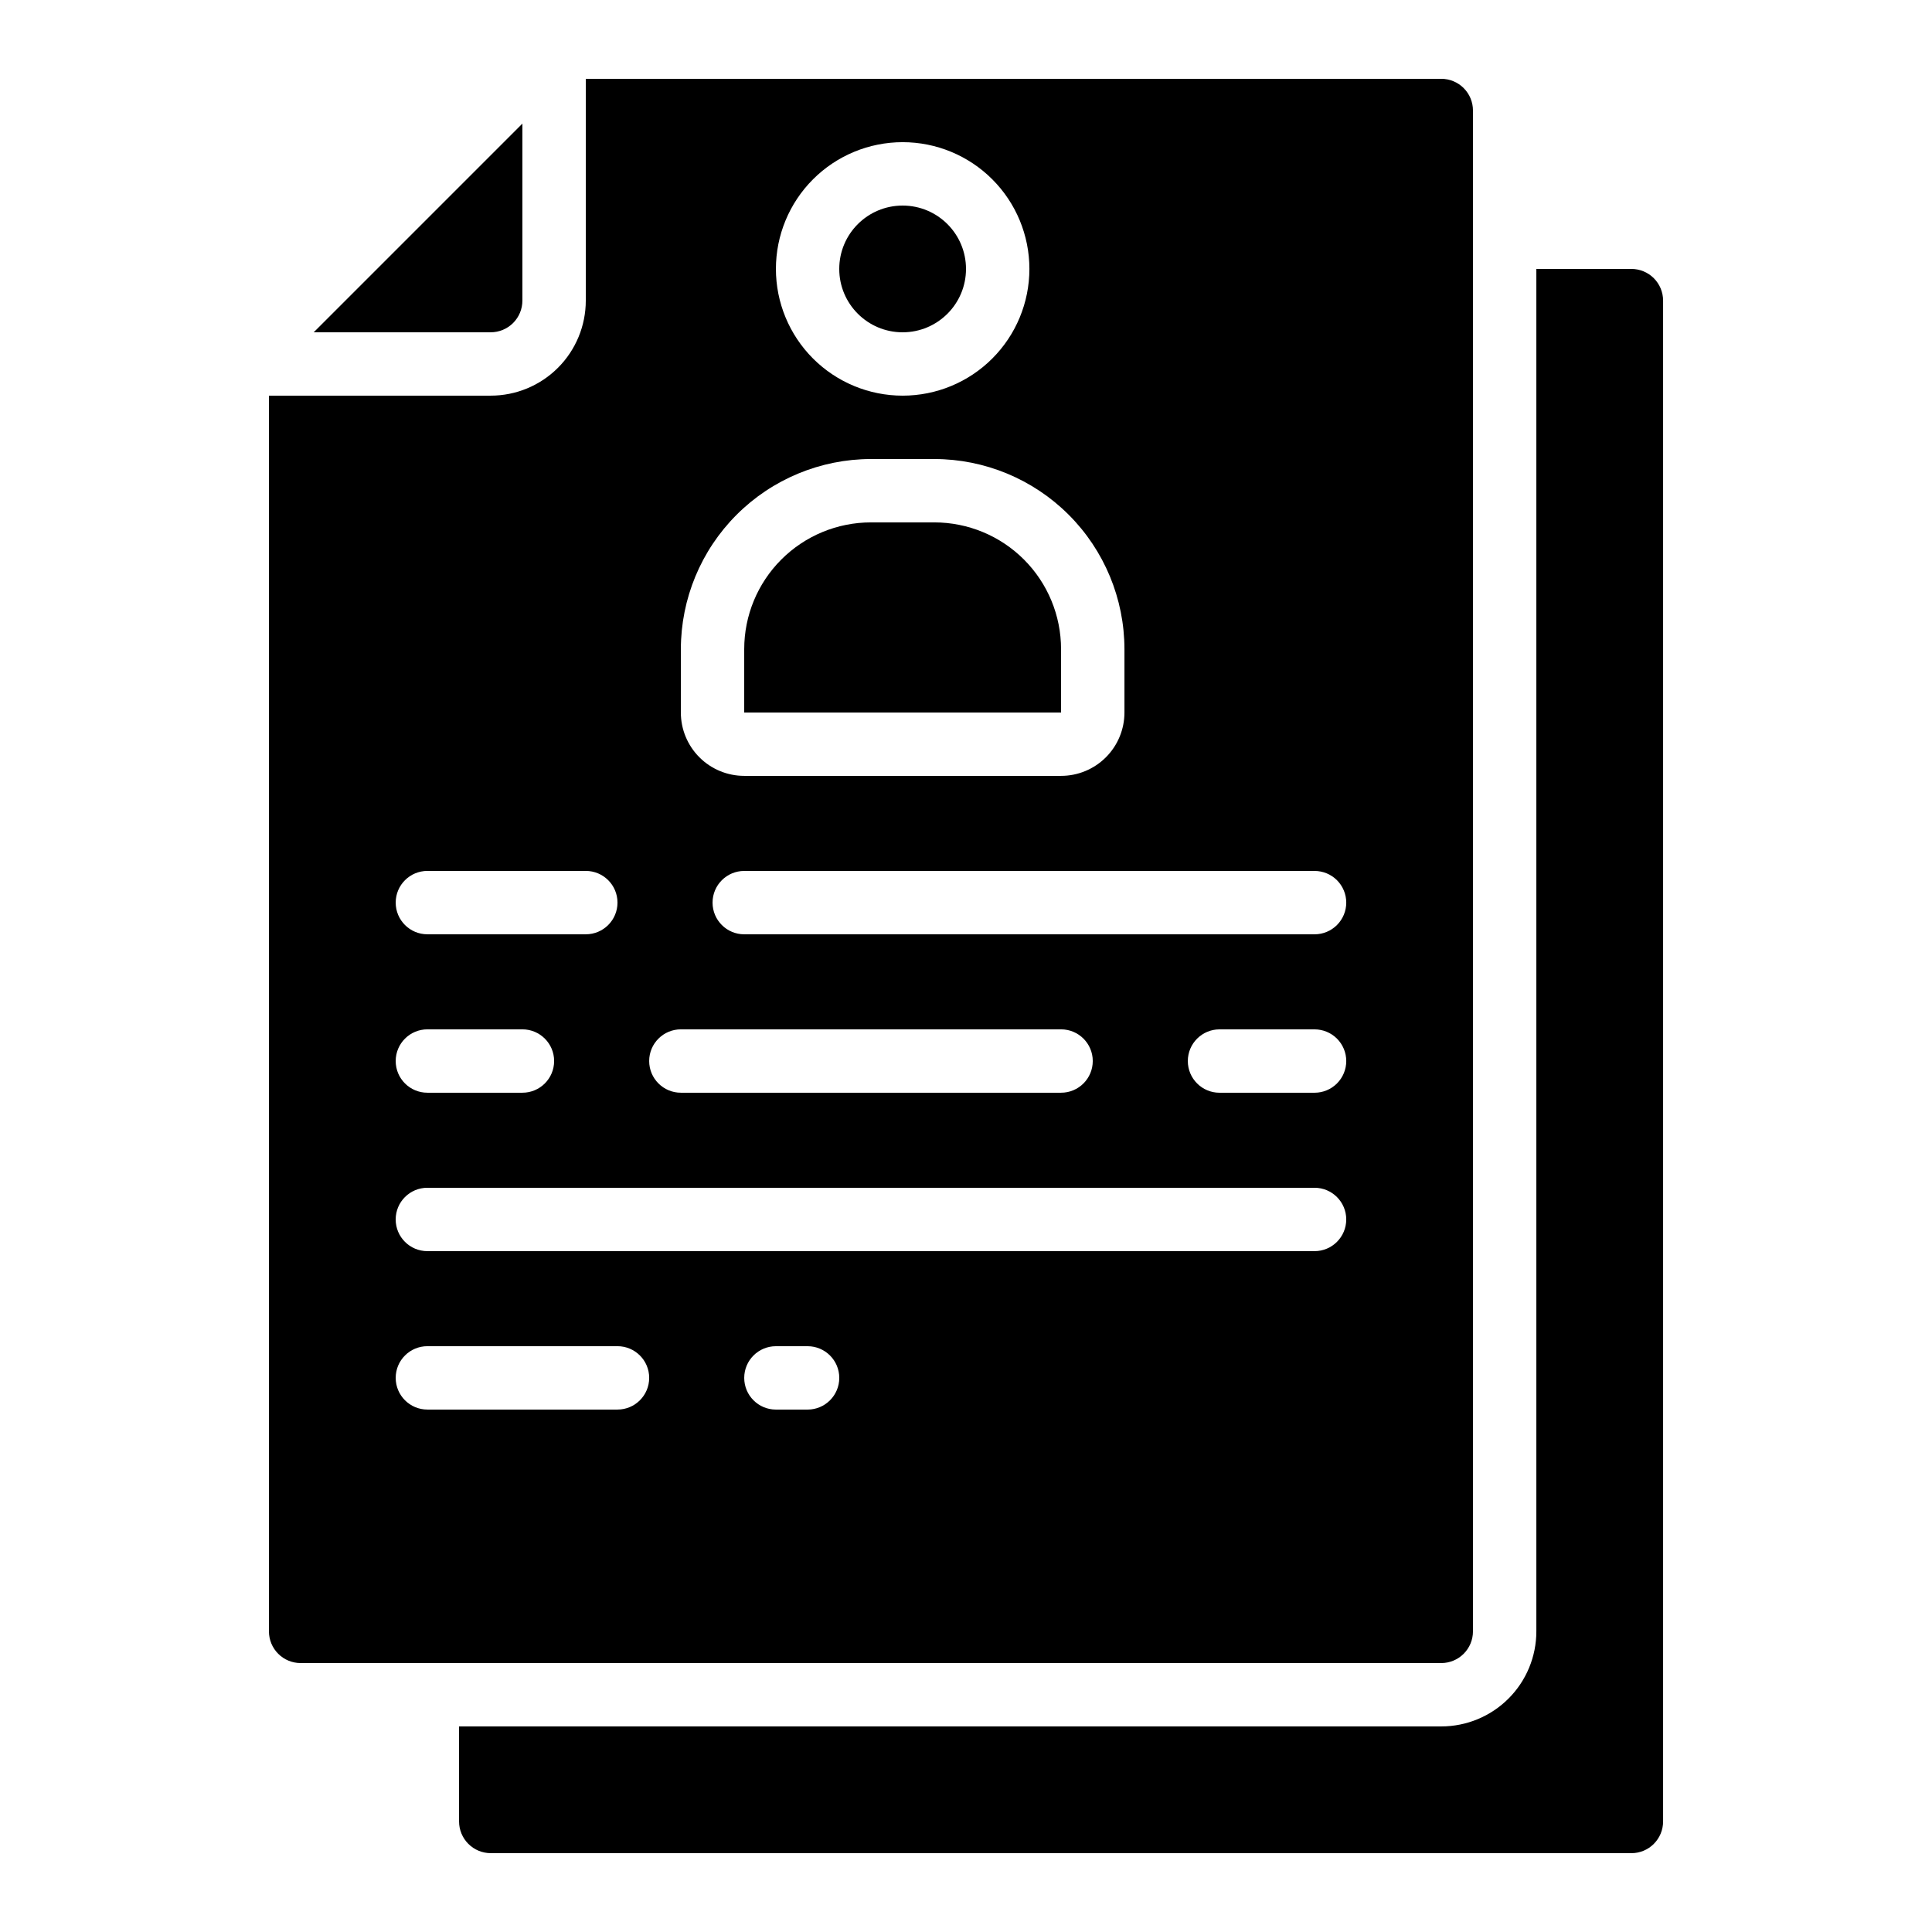
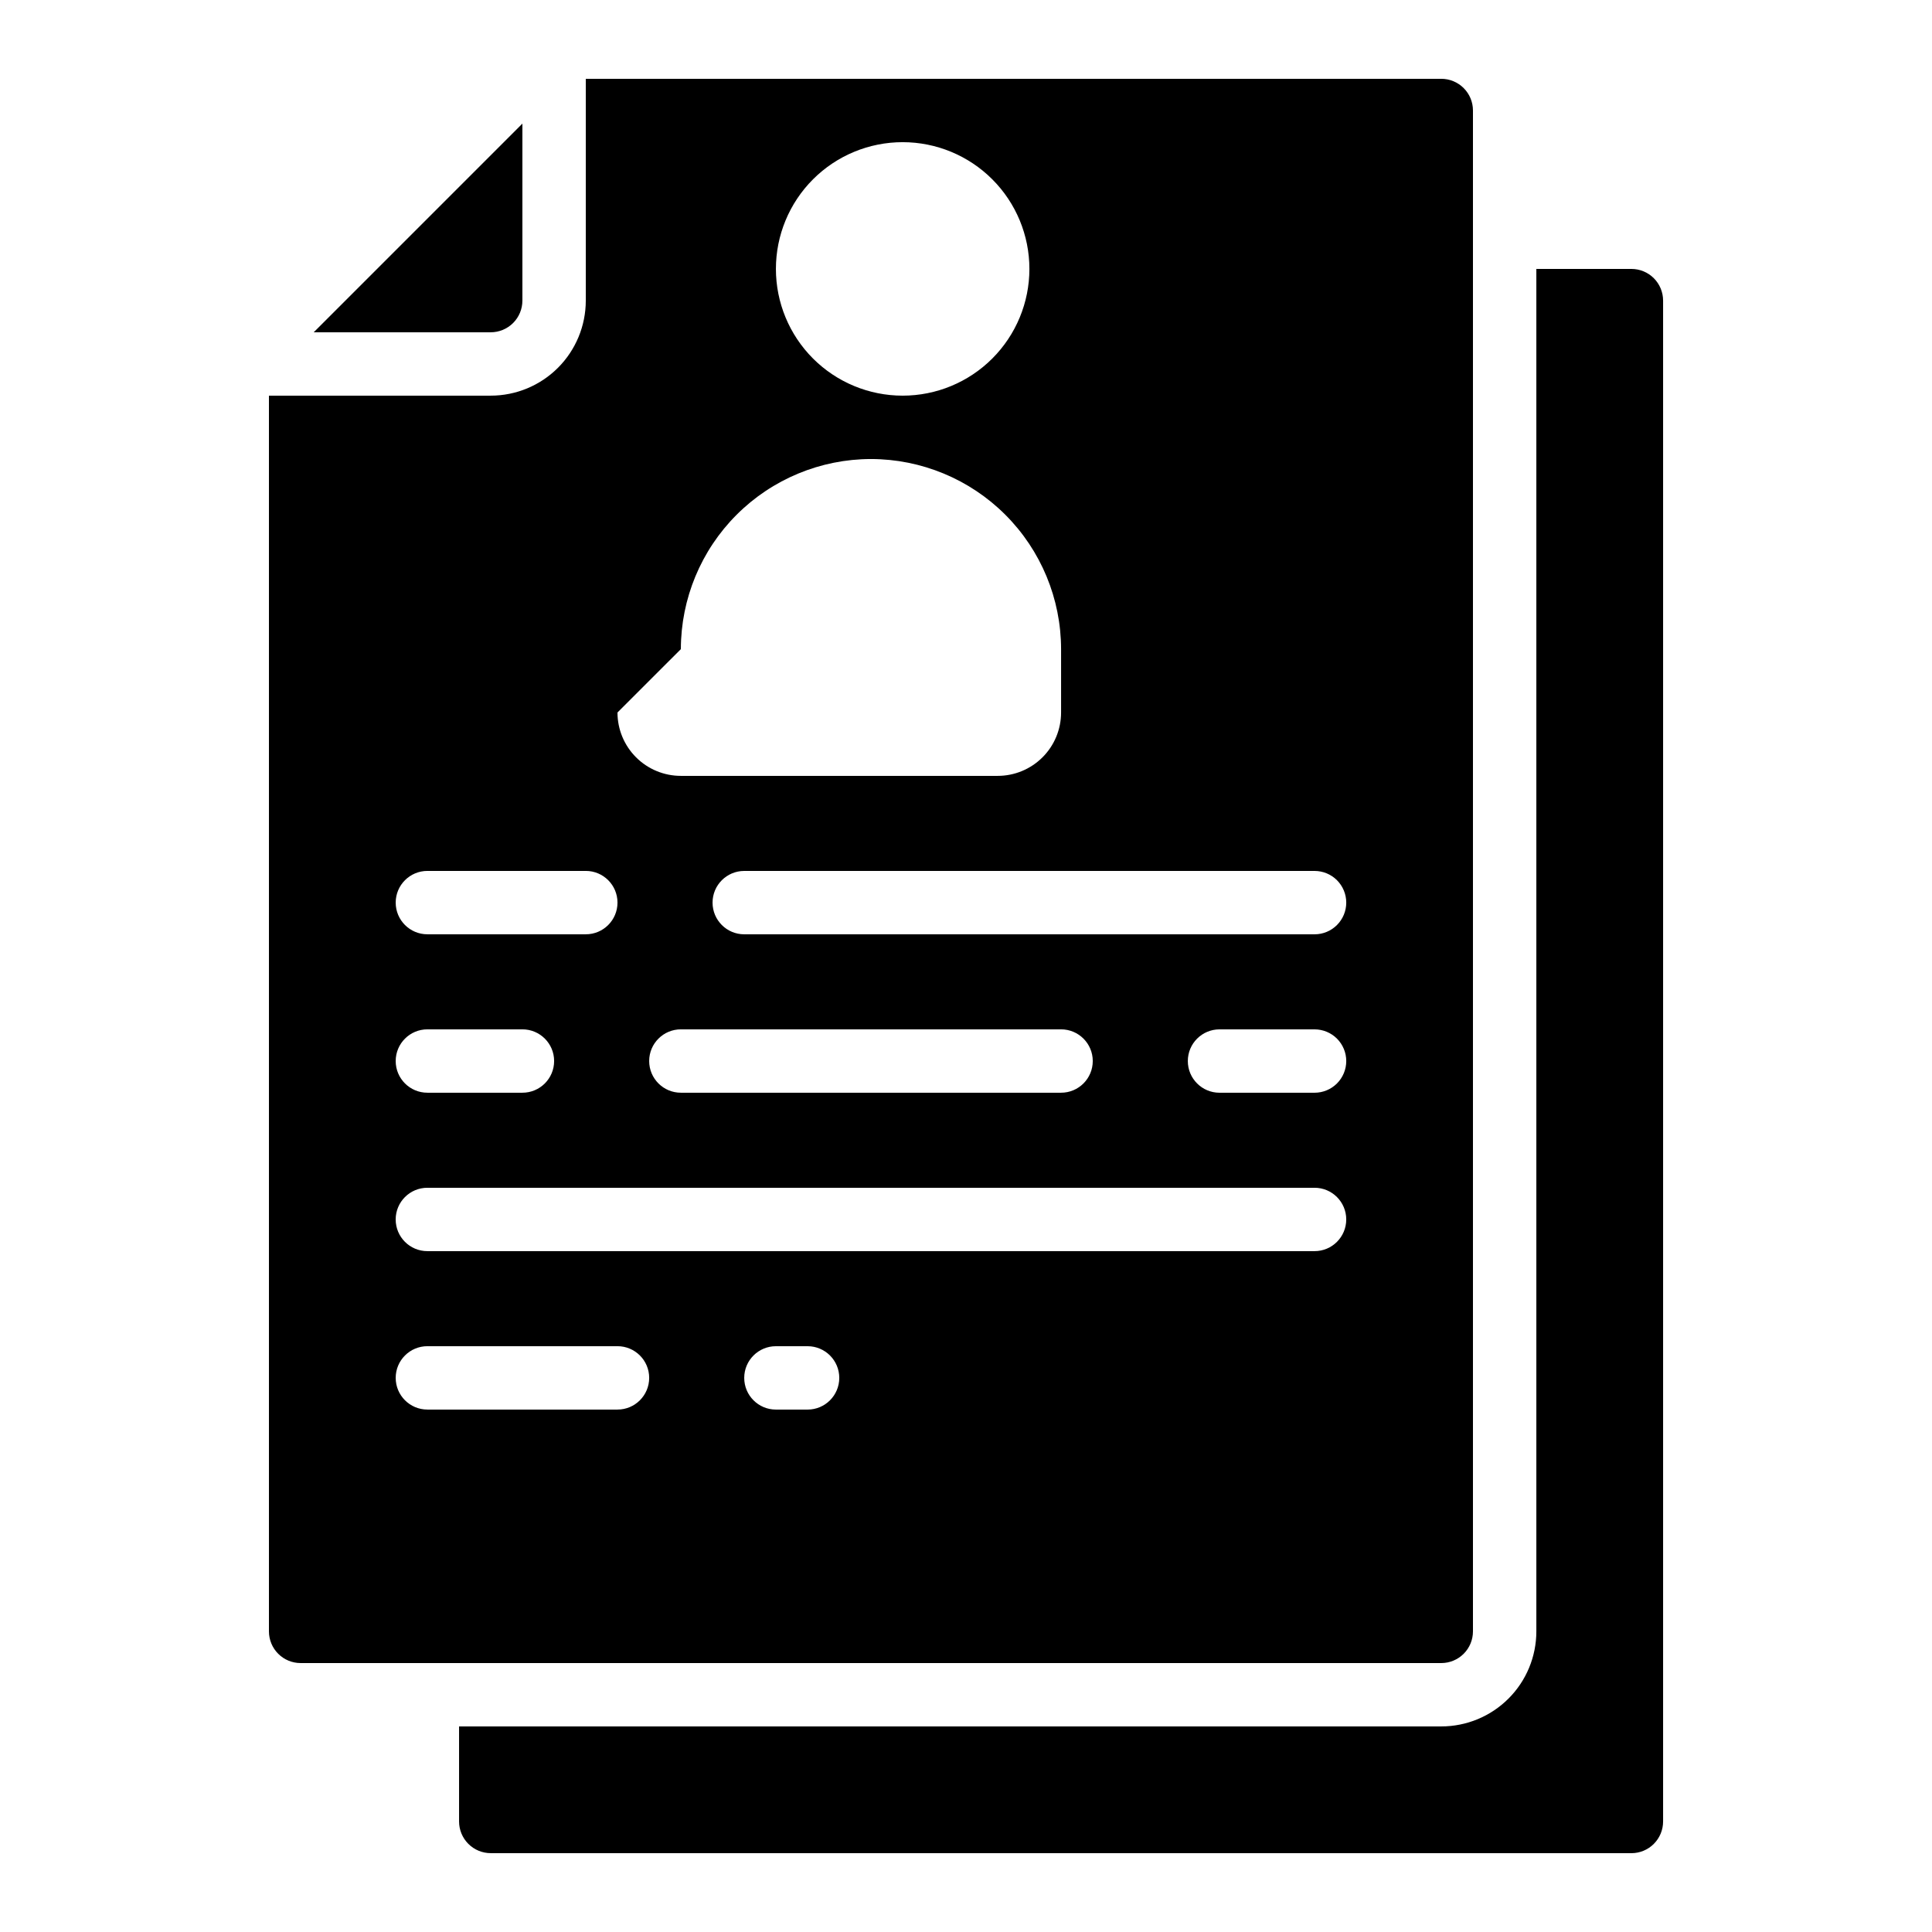
<svg xmlns="http://www.w3.org/2000/svg" fill="#000000" width="800px" height="800px" version="1.1" viewBox="144 144 512 512">
  <g>
    <path d="m274.05 635.11h302.29c2.227 0 4.363-0.883 5.938-2.461 1.574-1.574 2.461-3.707 2.461-5.938v-403.05c0-2.227-0.887-4.363-2.461-5.938-1.574-1.574-3.711-2.457-5.938-2.457h-25.191v361.06c0 6.68-2.652 13.09-7.379 17.812-4.723 4.723-11.129 7.379-17.812 7.379h-260.3v25.191-0.004c0 2.231 0.887 4.363 2.461 5.938 1.574 1.578 3.711 2.461 5.938 2.461z" />
-     <path d="m400 215.27c0 9.273-7.519 16.793-16.797 16.793-9.273 0-16.793-7.519-16.793-16.793 0-9.277 7.519-16.793 16.793-16.793 9.277 0 16.797 7.516 16.797 16.793" />
-     <path d="m525.95 584.73c2.231 0 4.363-0.887 5.938-2.461 1.578-1.574 2.461-3.711 2.461-5.938v-403.05c0-2.227-0.883-4.363-2.461-5.938-1.574-1.574-3.707-2.461-5.938-2.461h-226.71v58.777c0 6.684-2.656 13.09-7.379 17.812-4.727 4.727-11.133 7.379-17.812 7.379h-58.777v327.48c0 2.227 0.883 4.363 2.457 5.938 1.574 1.574 3.711 2.461 5.938 2.461zm-167.93-67.176h-8.398c-4.637 0-8.395-3.762-8.395-8.398s3.758-8.395 8.395-8.395h8.398c4.637 0 8.395 3.758 8.395 8.395s-3.758 8.398-8.395 8.398zm142.75-134.35c0 2.231-0.887 4.363-2.461 5.938-1.574 1.578-3.711 2.461-5.938 2.461h-151.14c-4.641 0-8.398-3.758-8.398-8.398 0-4.637 3.758-8.395 8.398-8.395h151.14c2.227 0 4.363 0.883 5.938 2.457 1.574 1.578 2.461 3.711 2.461 5.938zm0 41.984c0 2.227-0.887 4.363-2.461 5.938s-3.711 2.461-5.938 2.461h-25.191c-4.637 0-8.395-3.758-8.395-8.398 0-4.637 3.758-8.395 8.395-8.395h25.191c2.227 0 4.363 0.883 5.938 2.457 1.574 1.578 2.461 3.711 2.461 5.938zm-117.56-243.51c8.91 0 17.453 3.539 23.75 9.84 6.301 6.297 9.84 14.84 9.84 23.75 0 8.906-3.539 17.449-9.84 23.75-6.297 6.297-14.84 9.836-23.75 9.836-8.906 0-17.449-3.539-23.75-9.836-6.297-6.301-9.836-14.844-9.836-23.75 0-8.91 3.539-17.453 9.836-23.75 6.301-6.301 14.844-9.84 23.75-9.84zm-58.777 134.35c0.016-13.359 5.328-26.164 14.773-35.609 9.445-9.445 22.25-14.758 35.609-14.773h16.793c13.359 0.016 26.164 5.328 35.609 14.773 9.445 9.445 14.758 22.25 14.773 35.609v16.793c0 4.453-1.77 8.727-4.922 11.875-3.148 3.148-7.418 4.918-11.875 4.918h-83.965c-4.457 0-8.727-1.77-11.875-4.918-3.152-3.148-4.922-7.422-4.922-11.875zm0 100.76h100.76c4.641 0 8.398 3.758 8.398 8.395 0 4.641-3.758 8.398-8.398 8.398h-100.76c-4.637 0-8.395-3.758-8.395-8.398 0-4.637 3.758-8.395 8.395-8.395zm-67.176-41.984h41.988c4.637 0 8.395 3.758 8.395 8.395 0 4.641-3.758 8.398-8.395 8.398h-41.984c-4.641 0-8.398-3.758-8.398-8.398 0-4.637 3.758-8.395 8.398-8.395zm0 41.984h25.191c4.641 0 8.398 3.758 8.398 8.395 0 4.641-3.758 8.398-8.398 8.398h-25.188c-4.641 0-8.398-3.758-8.398-8.398 0-4.637 3.758-8.395 8.398-8.395zm0 41.984h235.11c4.637 0 8.398 3.758 8.398 8.395 0 4.641-3.762 8.398-8.398 8.398h-235.11c-4.641 0-8.398-3.758-8.398-8.398 0-4.637 3.758-8.395 8.398-8.395zm-8.398 50.383 0.004-0.004c0-4.637 3.758-8.395 8.398-8.395h50.383-0.004c4.637 0 8.398 3.758 8.398 8.395s-3.762 8.398-8.398 8.398h-50.379c-4.641 0-8.398-3.762-8.398-8.398z" />
-     <path d="m425.19 316.03c0-8.91-3.539-17.453-9.836-23.75-6.301-6.301-14.844-9.84-23.75-9.84h-16.793c-8.91 0-17.453 3.539-23.75 9.84-6.301 6.297-9.836 14.84-9.836 23.75v16.793h83.965z" />
+     <path d="m525.95 584.73c2.231 0 4.363-0.887 5.938-2.461 1.578-1.574 2.461-3.711 2.461-5.938v-403.05c0-2.227-0.883-4.363-2.461-5.938-1.574-1.574-3.707-2.461-5.938-2.461h-226.71v58.777c0 6.684-2.656 13.09-7.379 17.812-4.727 4.727-11.133 7.379-17.812 7.379h-58.777v327.48c0 2.227 0.883 4.363 2.457 5.938 1.574 1.574 3.711 2.461 5.938 2.461zm-167.93-67.176h-8.398c-4.637 0-8.395-3.762-8.395-8.398s3.758-8.395 8.395-8.395h8.398c4.637 0 8.395 3.758 8.395 8.395s-3.758 8.398-8.395 8.398zm142.75-134.35c0 2.231-0.887 4.363-2.461 5.938-1.574 1.578-3.711 2.461-5.938 2.461h-151.14c-4.641 0-8.398-3.758-8.398-8.398 0-4.637 3.758-8.395 8.398-8.395h151.14c2.227 0 4.363 0.883 5.938 2.457 1.574 1.578 2.461 3.711 2.461 5.938zm0 41.984c0 2.227-0.887 4.363-2.461 5.938s-3.711 2.461-5.938 2.461h-25.191c-4.637 0-8.395-3.758-8.395-8.398 0-4.637 3.758-8.395 8.395-8.395h25.191c2.227 0 4.363 0.883 5.938 2.457 1.574 1.578 2.461 3.711 2.461 5.938zm-117.56-243.51c8.91 0 17.453 3.539 23.75 9.84 6.301 6.297 9.84 14.84 9.84 23.75 0 8.906-3.539 17.449-9.84 23.75-6.297 6.297-14.84 9.836-23.75 9.836-8.906 0-17.449-3.539-23.75-9.836-6.297-6.301-9.836-14.844-9.836-23.75 0-8.91 3.539-17.453 9.836-23.75 6.301-6.301 14.844-9.84 23.75-9.84zm-58.777 134.35c0.016-13.359 5.328-26.164 14.773-35.609 9.445-9.445 22.25-14.758 35.609-14.773c13.359 0.016 26.164 5.328 35.609 14.773 9.445 9.445 14.758 22.25 14.773 35.609v16.793c0 4.453-1.77 8.727-4.922 11.875-3.148 3.148-7.418 4.918-11.875 4.918h-83.965c-4.457 0-8.727-1.77-11.875-4.918-3.152-3.148-4.922-7.422-4.922-11.875zm0 100.76h100.76c4.641 0 8.398 3.758 8.398 8.395 0 4.641-3.758 8.398-8.398 8.398h-100.76c-4.637 0-8.395-3.758-8.395-8.398 0-4.637 3.758-8.395 8.395-8.395zm-67.176-41.984h41.988c4.637 0 8.395 3.758 8.395 8.395 0 4.641-3.758 8.398-8.395 8.398h-41.984c-4.641 0-8.398-3.758-8.398-8.398 0-4.637 3.758-8.395 8.398-8.395zm0 41.984h25.191c4.641 0 8.398 3.758 8.398 8.395 0 4.641-3.758 8.398-8.398 8.398h-25.188c-4.641 0-8.398-3.758-8.398-8.398 0-4.637 3.758-8.395 8.398-8.395zm0 41.984h235.11c4.637 0 8.398 3.758 8.398 8.395 0 4.641-3.762 8.398-8.398 8.398h-235.11c-4.641 0-8.398-3.758-8.398-8.398 0-4.637 3.758-8.395 8.398-8.395zm-8.398 50.383 0.004-0.004c0-4.637 3.758-8.395 8.398-8.395h50.383-0.004c4.637 0 8.398 3.758 8.398 8.395s-3.762 8.398-8.398 8.398h-50.379c-4.641 0-8.398-3.762-8.398-8.398z" />
    <path d="m282.44 223.66v-46.902l-55.301 55.301h46.906c2.227 0 4.363-0.887 5.938-2.461 1.574-1.574 2.457-3.711 2.457-5.938z" />
  </g>
</svg>